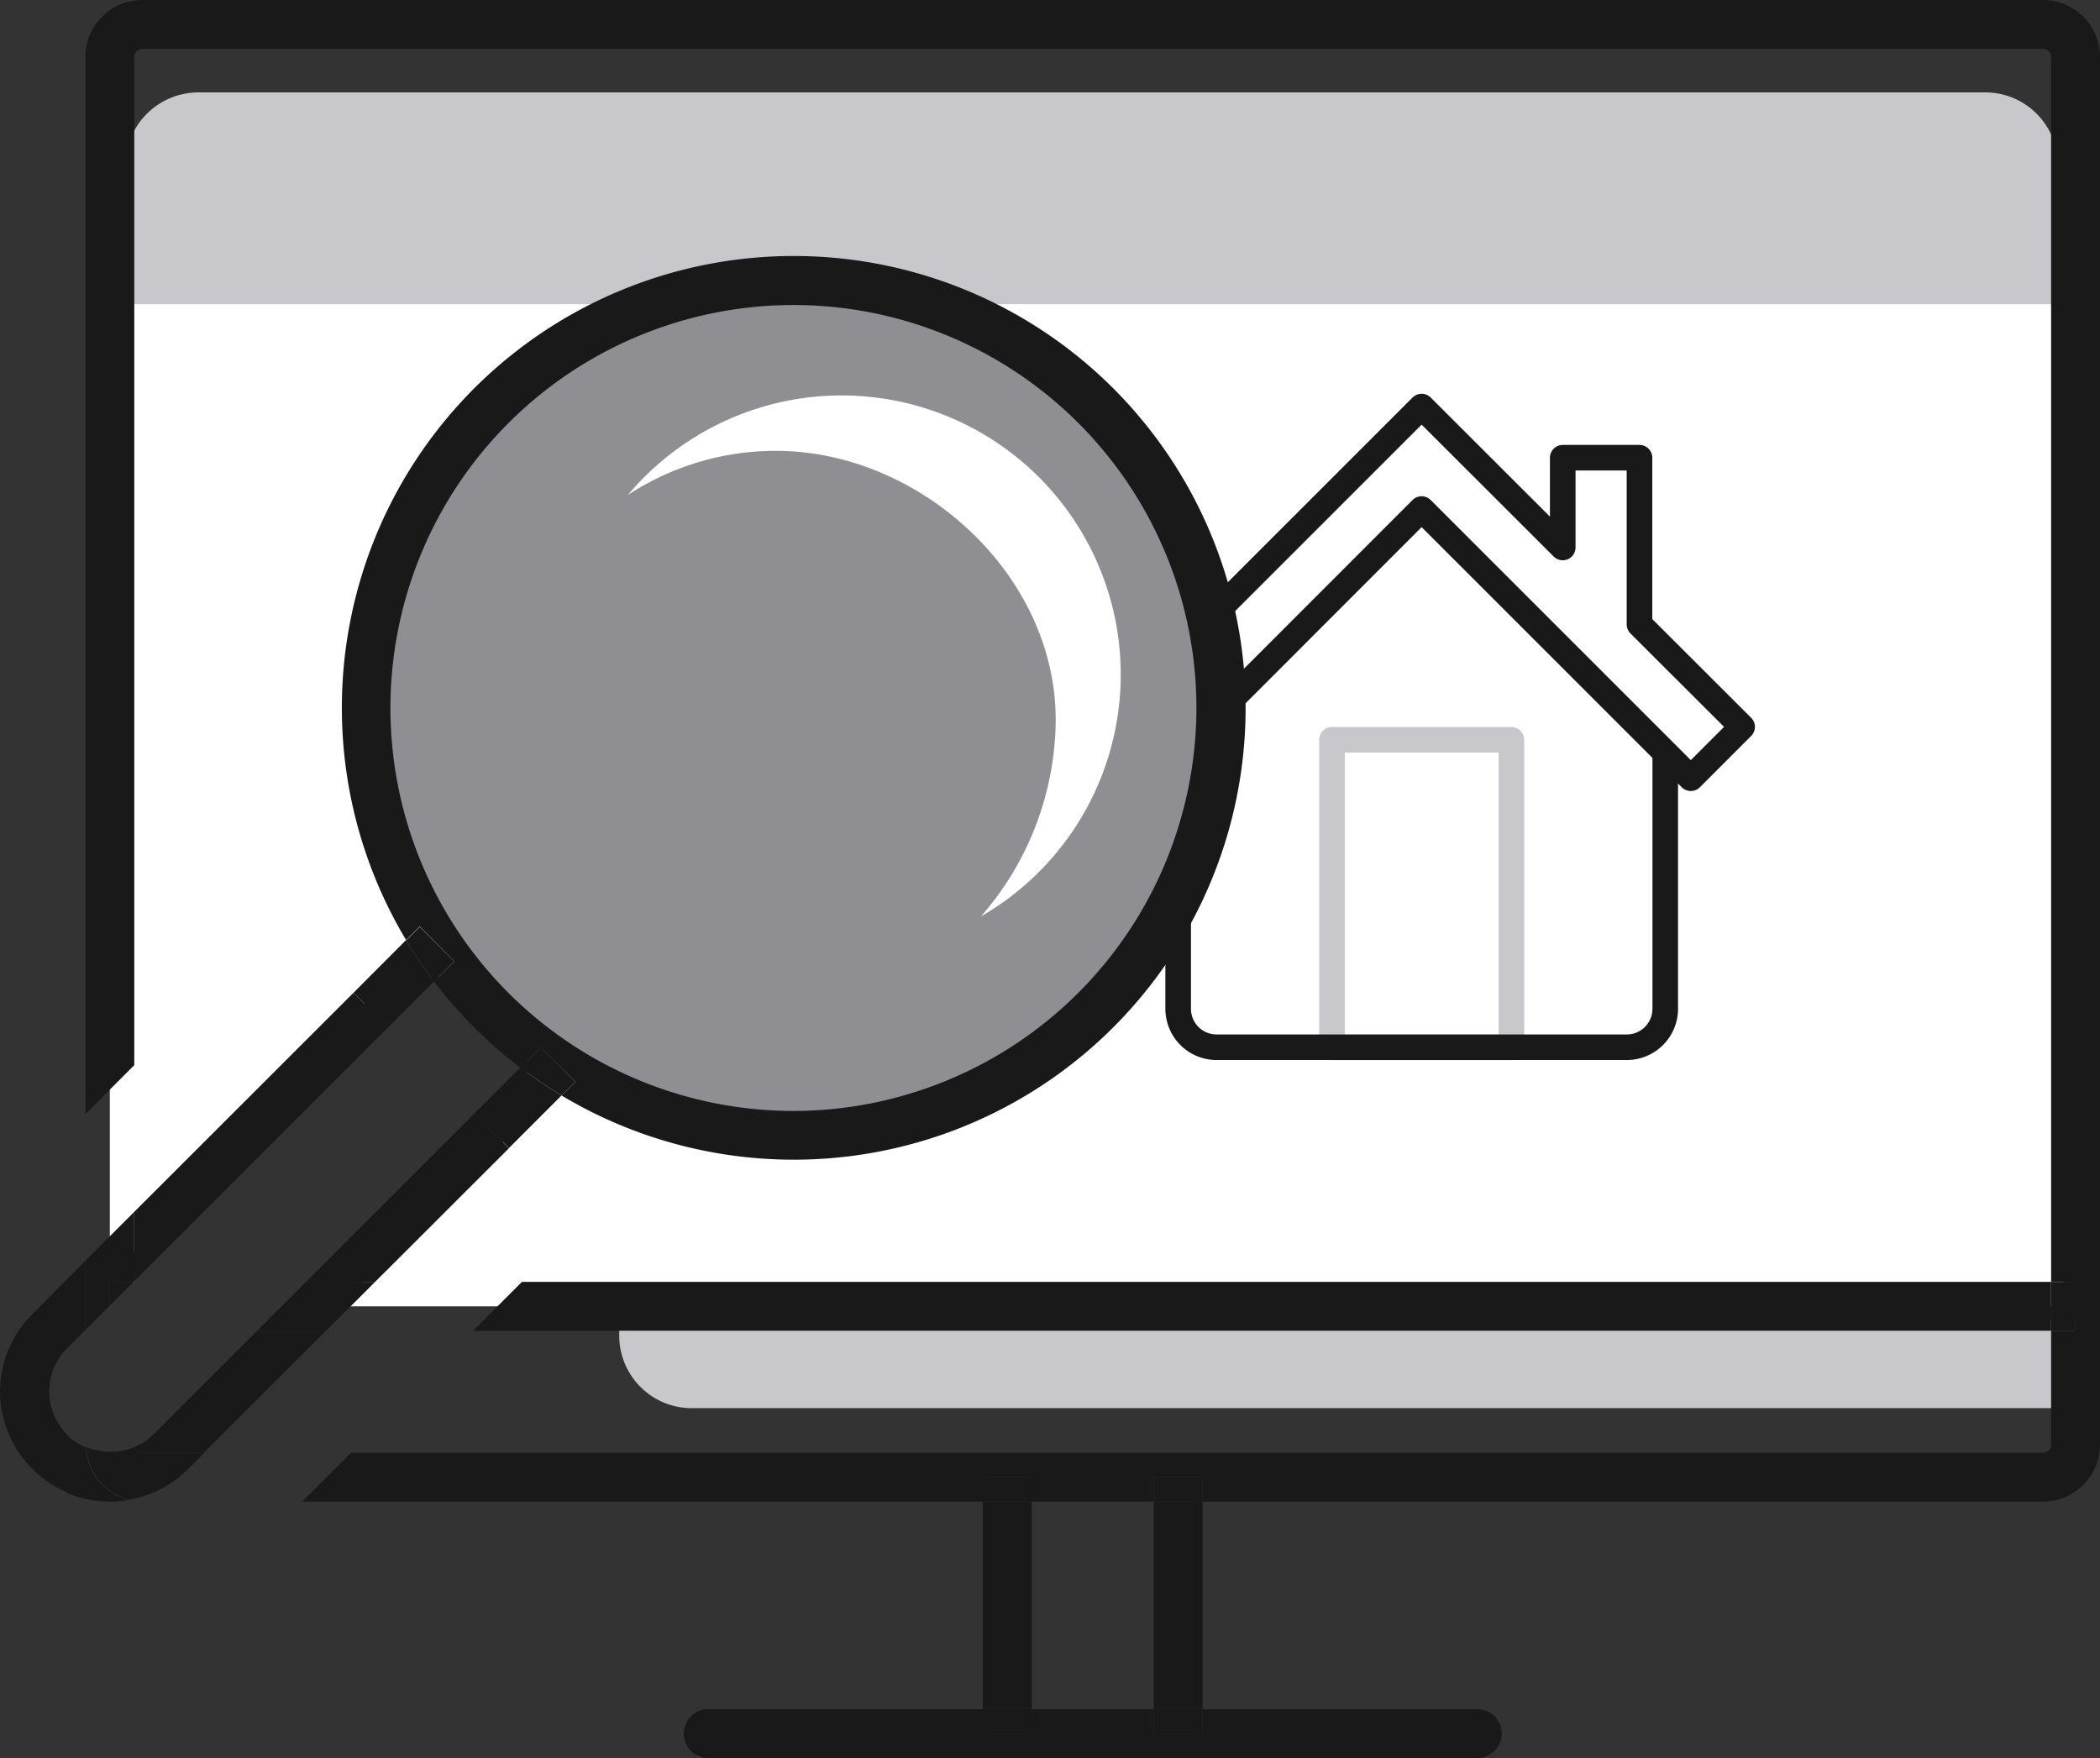
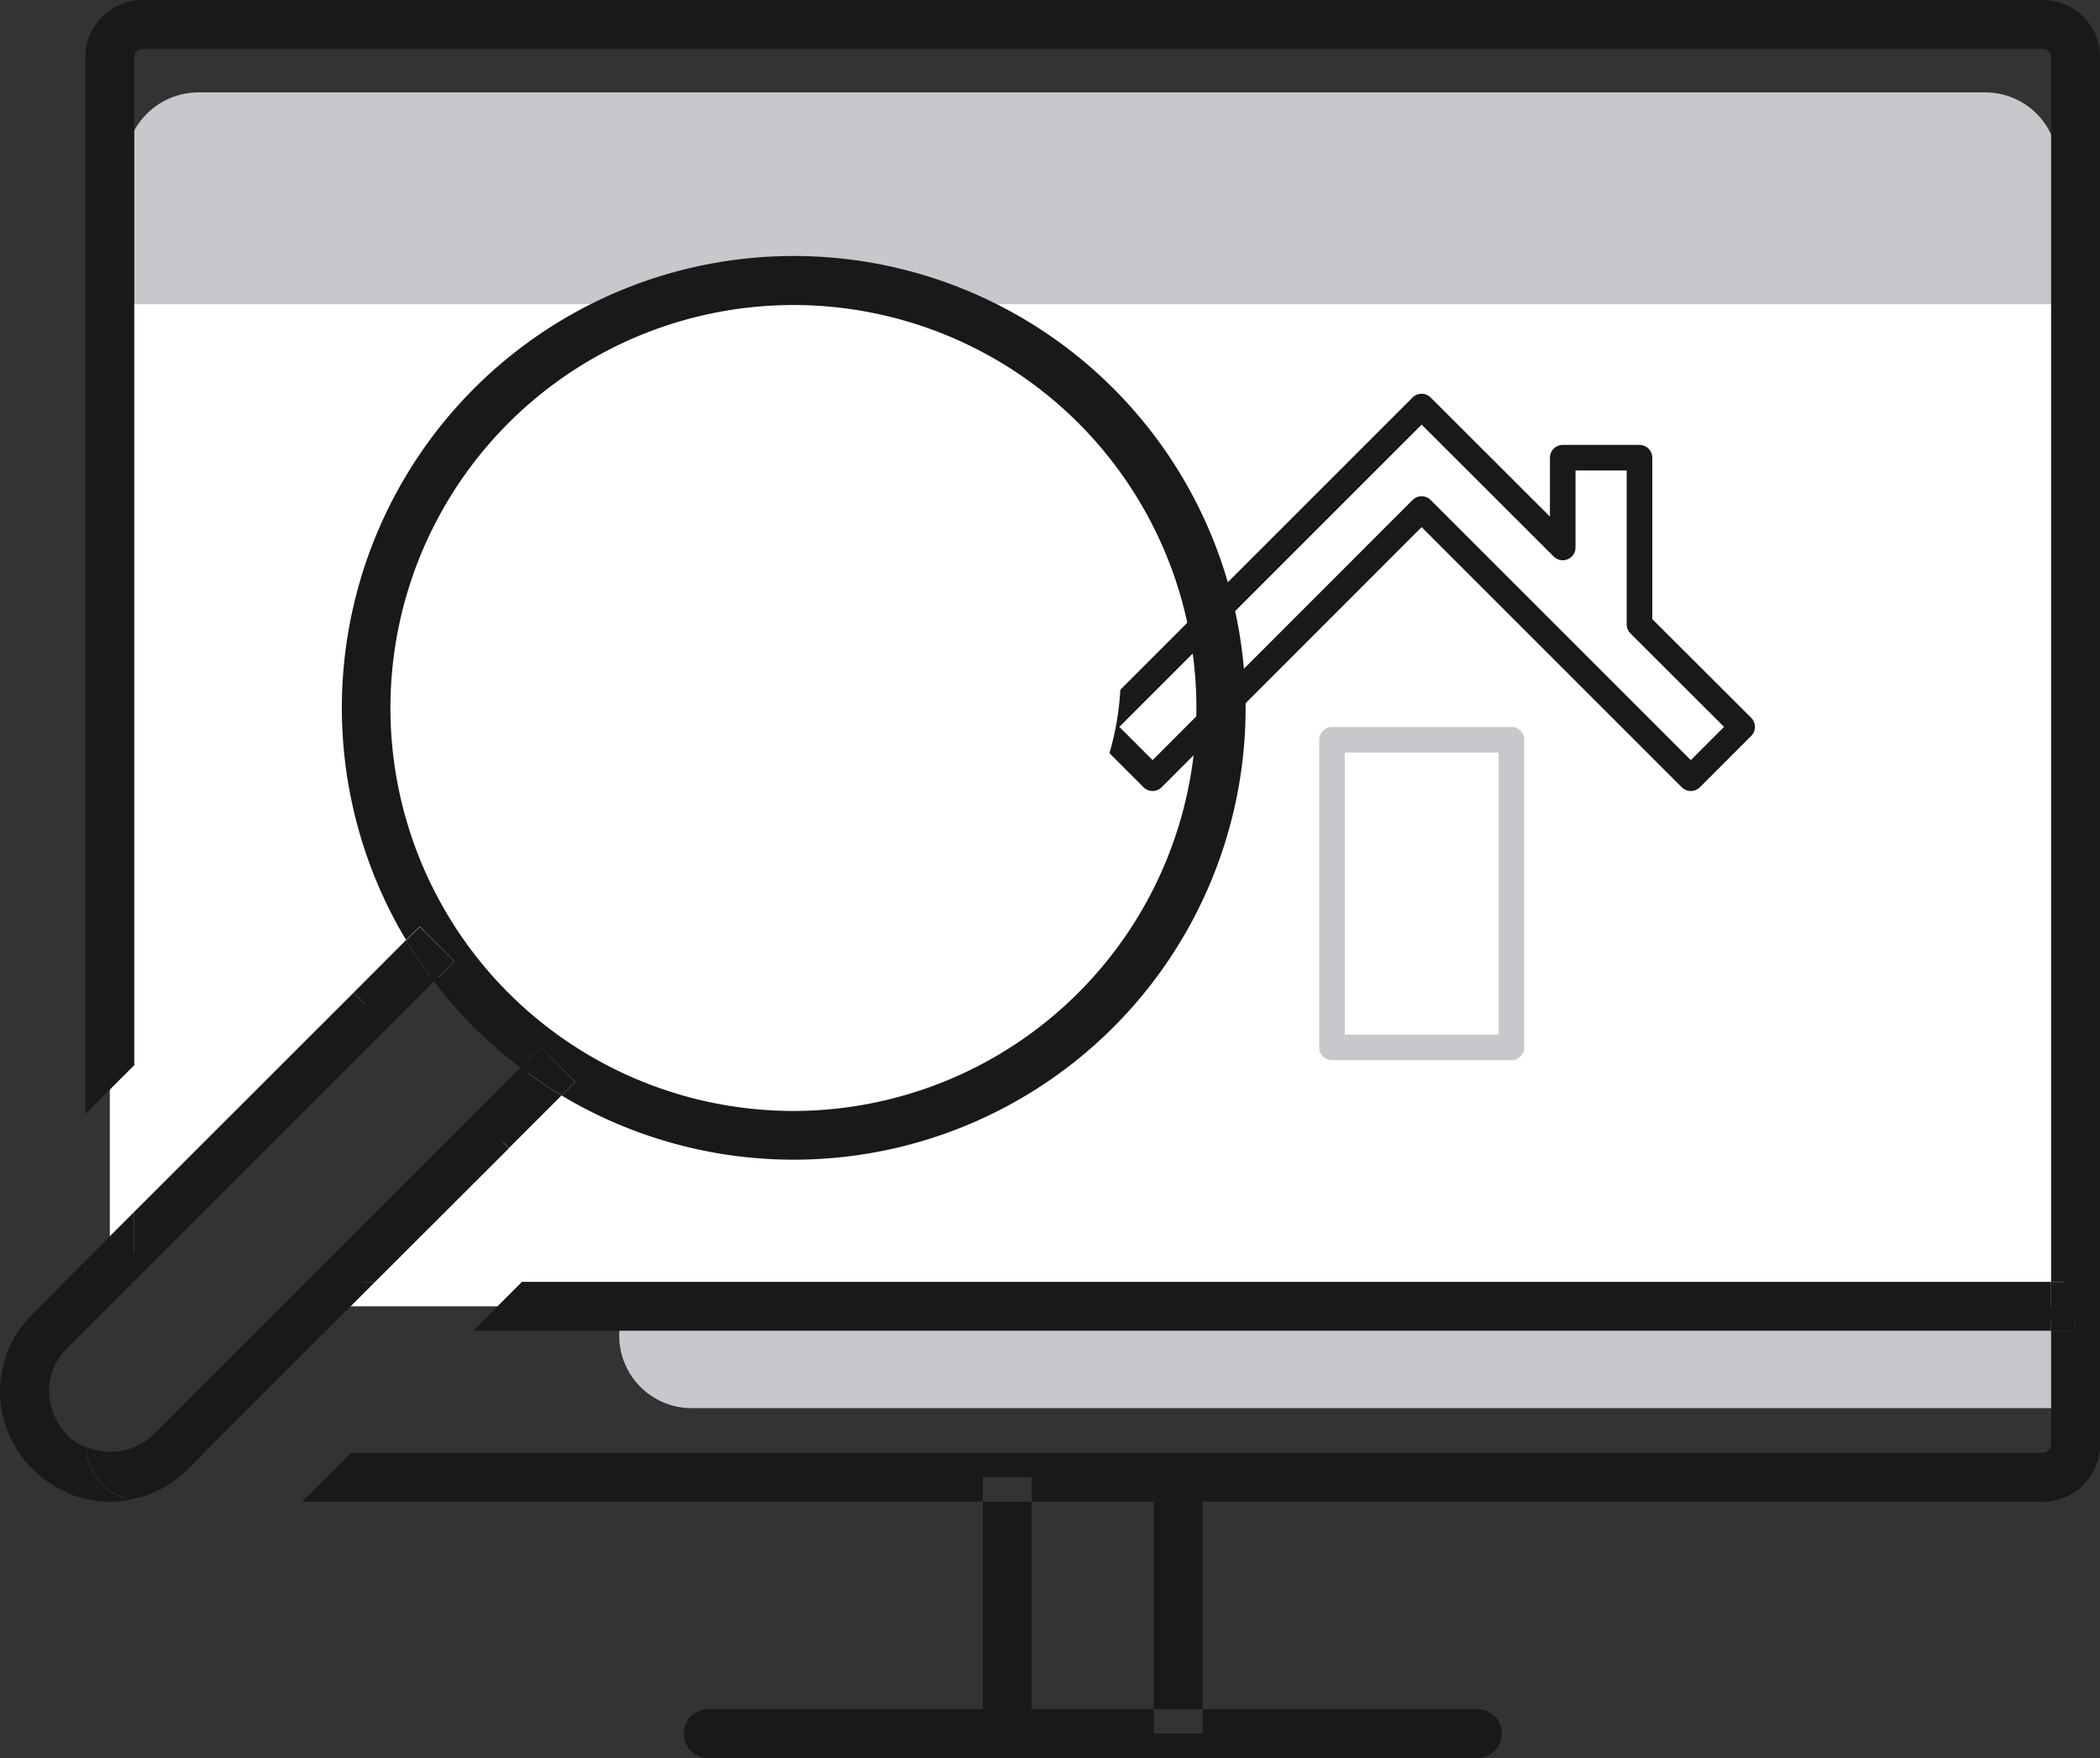
<svg xmlns="http://www.w3.org/2000/svg" viewBox="0 0 128.87 107.89" width="128.87" height="107.89">
  <rect x="0" y="0" width="128.87" height="107.89" fill="#333333" stroke="none" />
  <defs>
    <style>.cls-1{fill:#fff;}.cls-2{fill:#c7c7cc;}.cls-3,.cls-4,.cls-6{fill:none;}.cls-3{stroke:#c7c7cc;}.cls-3,.cls-4{stroke-linejoin:round;stroke-width:1.57px;}.cls-4{stroke:#191919;}.cls-5{fill:#8e8e93;}.cls-7{fill:#191919;}</style>
  </defs>
  <g id="Layer_2" data-name="Layer 2">
    <g id="Layer_1-2" data-name="Layer 1">
      <path class="cls-1" d="M12.58,72.94a5.36,5.36,0,0,0-4.1,3.82,5.39,5.39,0,0,0-1.74.83V12.17H126.62v68h-107s0-.05,0-.08a5.47,5.47,0,0,0,4.24-4.39,5.41,5.41,0,0,0,3.62-3.86c6.8-.89,6.49-11.89-.89-11.89A5.47,5.47,0,0,0,21,64.05a5.46,5.46,0,0,0-4.72,4.48A5.5,5.5,0,0,0,12.58,72.94Z" />
      <path id="Shape" class="cls-2" d="M127.37,81v2.71c0,2.42,2.41,2.71,0,2.71H42.42A4.45,4.45,0,0,1,38,82V81Z" />
      <rect class="cls-3" x="81.74" y="45.4" width="11.01" height="18.88" />
-       <path class="cls-4" d="M72.3,46.18V61.91a2.36,2.36,0,0,0,2.36,2.36H99.83a2.36,2.36,0,0,0,2.36-2.36V46.18" />
      <polygon class="cls-4" points="100.61 38.32 100.61 28.09 95.9 28.09 95.9 33.6 87.24 24.95 67.58 44.61 70.73 47.76 87.24 31.24 103.76 47.76 106.91 44.61 100.61 38.32" />
      <path id="Shape-2" data-name="Shape" class="cls-2" d="M12.11,5.67H121.86a4.45,4.45,0,0,1,4.42,4.41v8.59H7.69V10.08A4.5,4.5,0,0,1,12.11,5.67Z" />
-       <path id="Shape-3" data-name="Shape" class="cls-5" d="M63,21.71A26,26,0,1,1,48.7,17.46,26,26,0,0,1,63,21.71" />
      <path class="cls-6" d="M31.94,65.51l-2.83,2.83-5.3-5.29,2.83-2.83A27.66,27.66,0,0,0,31.94,65.51Z" />
-       <circle class="cls-6" cx="48.7" cy="43.46" r="24.72" />
      <path class="cls-6" d="M4.1,88.06a3.74,3.74,0,0,1,0-5.3l0,0v5.34Z" />
      <path class="cls-7" d="M125.37,89.16a.51.51,0,0,0,.5-.5v-7h1.5v-3h-1.5V3.5a.5.5,0,0,0-.5-.5H8.74a.5.5,0,0,0-.5.5V65.37l-3,3V3.5A3.5,3.5,0,0,1,8.74,0H125.37a3.5,3.5,0,0,1,3.5,3.5V88.66a3.51,3.51,0,0,1-3.5,3.5H73.8v-1.5h-3v1.5H63.31v-1.5h-3v1.5H18.54l3-3Z" />
      <polygon class="cls-7" points="32.03 78.67 125.87 78.67 125.87 81.67 29.03 81.67 32.03 78.67" />
      <rect class="cls-7" x="125.87" y="78.67" width="1.5" height="3" />
      <path class="cls-7" d="M63.31,106.39v-1.5H70.8v1.5h3v-1.5H90.66a1.5,1.5,0,0,1,0,3H43.46a1.5,1.5,0,1,1,0-3H60.31v1.5Z" />
      <rect class="cls-7" x="70.8" y="92.16" width="3" height="12.73" />
      <rect class="cls-7" x="70.8" y="90.66" width="3" height="1.5" />
-       <rect class="cls-7" x="70.8" y="104.89" width="3" height="1.5" />
      <rect class="cls-7" x="60.31" y="92.16" width="3" height="12.73" />
-       <rect class="cls-7" x="60.31" y="90.66" width="3" height="1.5" />
      <rect class="cls-7" x="60.31" y="104.89" width="3" height="1.5" />
      <polygon class="cls-1" points="8.19 78.67 8.24 78.62 8.24 78.67 8.19 78.67" />
      <path class="cls-7" d="M31.94,65.51a25.44,25.44,0,0,0,2.52,1.72l-3.23,3.23-2.12-2.12Z" />
      <path class="cls-7" d="M23.81,63.05l-2.12-2.12,3.23-3.24a27.44,27.44,0,0,0,1.72,2.53Z" />
      <path class="cls-7" d="M0,85.41a6.69,6.69,0,0,1,2-4.77L4.12,78.5v4.24l0,0a3.74,3.74,0,0,0,0,5.3l0,0v3.55A6.79,6.79,0,0,1,0,85.41Z" />
      <polygon class="cls-7" points="18.78 78.67 29.11 68.34 31.23 70.47 23.02 78.67 18.78 78.67" />
      <polygon class="cls-7" points="23.81 63.05 8.24 78.62 8.24 74.37 21.69 60.93 23.81 63.05" />
      <path class="cls-7" d="M8.27,88.8a3.64,3.64,0,0,0,1.12-.74l6.39-6.39H20l-7.49,7.49H8.74A.51.51,0,0,1,8.27,88.8Z" />
      <path class="cls-7" d="M5.26,88.82a3.5,3.5,0,0,0,2.66,3.23,6.56,6.56,0,0,1-1.18.11,6.85,6.85,0,0,1-2.62-.53V88.08A3.55,3.55,0,0,0,5.26,88.82Z" />
      <polygon class="cls-7" points="5.24 81.62 4.12 82.74 4.12 78.5 5.24 77.37 5.24 81.62" />
      <polygon class="cls-7" points="8.19 78.67 6.74 78.67 6.74 80.12 5.24 81.62 5.24 77.37 8.24 74.37 8.24 78.62 8.19 78.67" />
      <path class="cls-7" d="M8.27,88.8a.51.51,0,0,0,.47.36h3.8l-1,1a6.72,6.72,0,0,1-3.59,1.87,3.5,3.5,0,0,1-2.66-3.23A3.88,3.88,0,0,0,8.27,88.8Z" />
      <polygon class="cls-7" points="23.02 78.67 20.02 81.67 15.78 81.67 18.78 78.67 23.02 78.67" />
      <polygon class="cls-7" points="8.19 78.67 6.74 80.12 6.74 78.67 8.19 78.67" />
-       <path class="cls-7" d="M35.3,66.39l-.84.84a27.73,27.73,0,1,0-9.54-9.54l.84-.83L27.88,59l-1.24,1.24a27.66,27.66,0,0,0,5.3,5.29l1.24-1.24Zm13.4,1.79A24.73,24.73,0,1,1,73.42,43.46,24.75,24.75,0,0,1,48.7,68.18Z" />
+       <path class="cls-7" d="M35.3,66.39l-.84.84a27.73,27.73,0,1,0-9.54-9.54l.84-.83L27.88,59l-1.24,1.24a27.66,27.66,0,0,0,5.3,5.29l1.24-1.24Zm13.4,1.79A24.73,24.73,0,1,1,73.42,43.46,24.75,24.75,0,0,1,48.7,68.18" />
      <path class="cls-7" d="M27.88,59l-1.24,1.24a27.44,27.44,0,0,1-1.72-2.53l.84-.83Z" />
      <path class="cls-7" d="M33.18,64.27l2.12,2.12-.84.84a25.44,25.44,0,0,1-2.52-1.72Z" />
      <path class="cls-1" d="M64.77,44.81c.41-9.25-8.17-17.14-17.14-17.14a16.49,16.49,0,0,0-9.1,2.71A17.13,17.13,0,1,1,60.2,56.24,18.5,18.5,0,0,0,64.77,44.81Z" />
    </g>
  </g>
</svg>